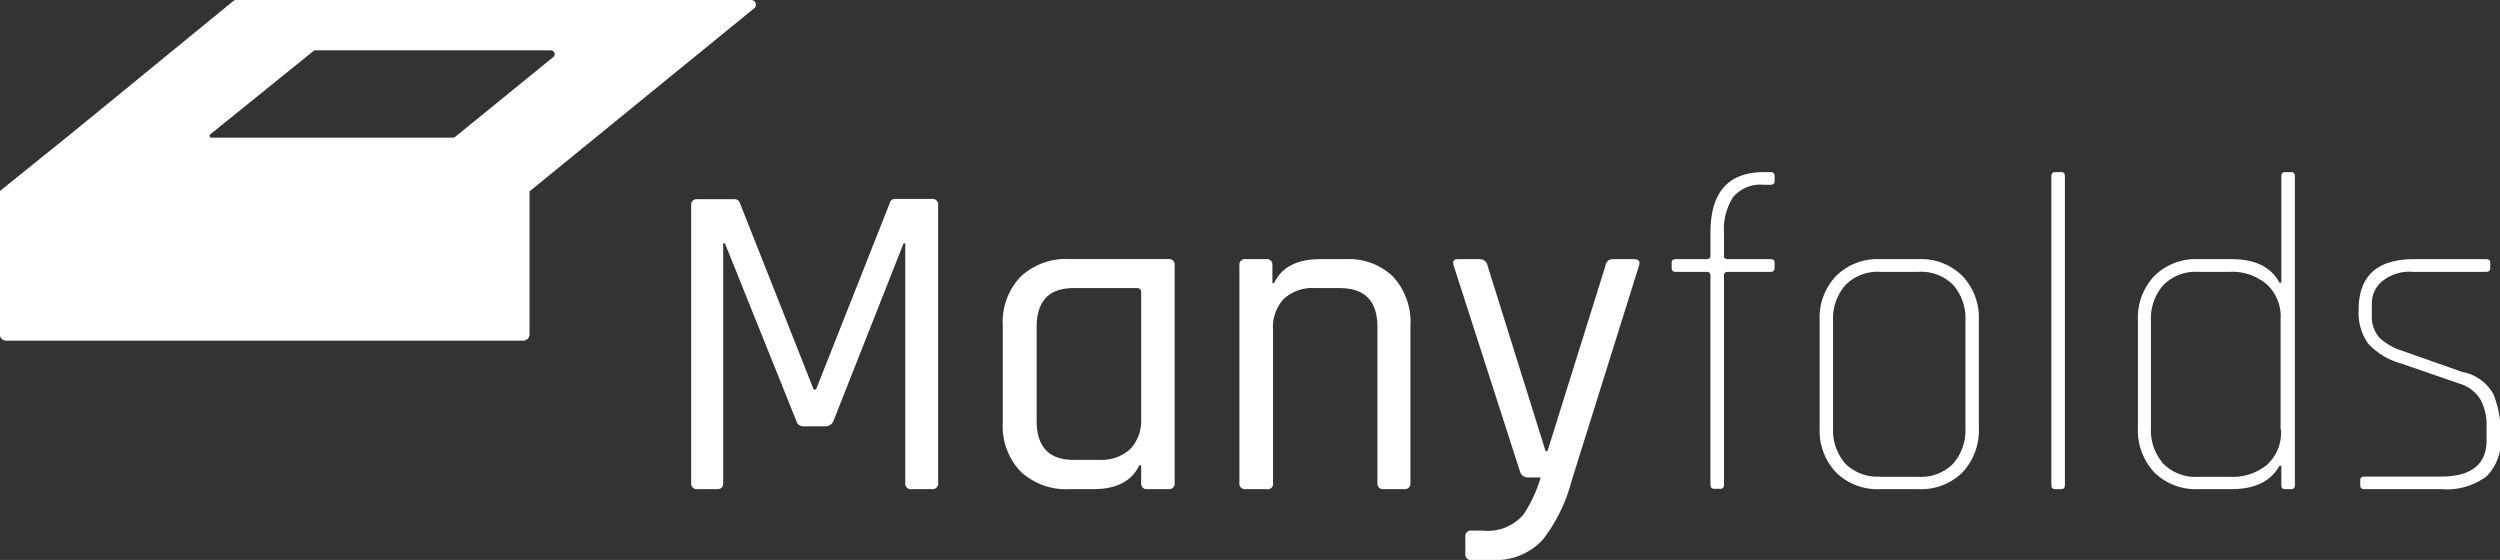
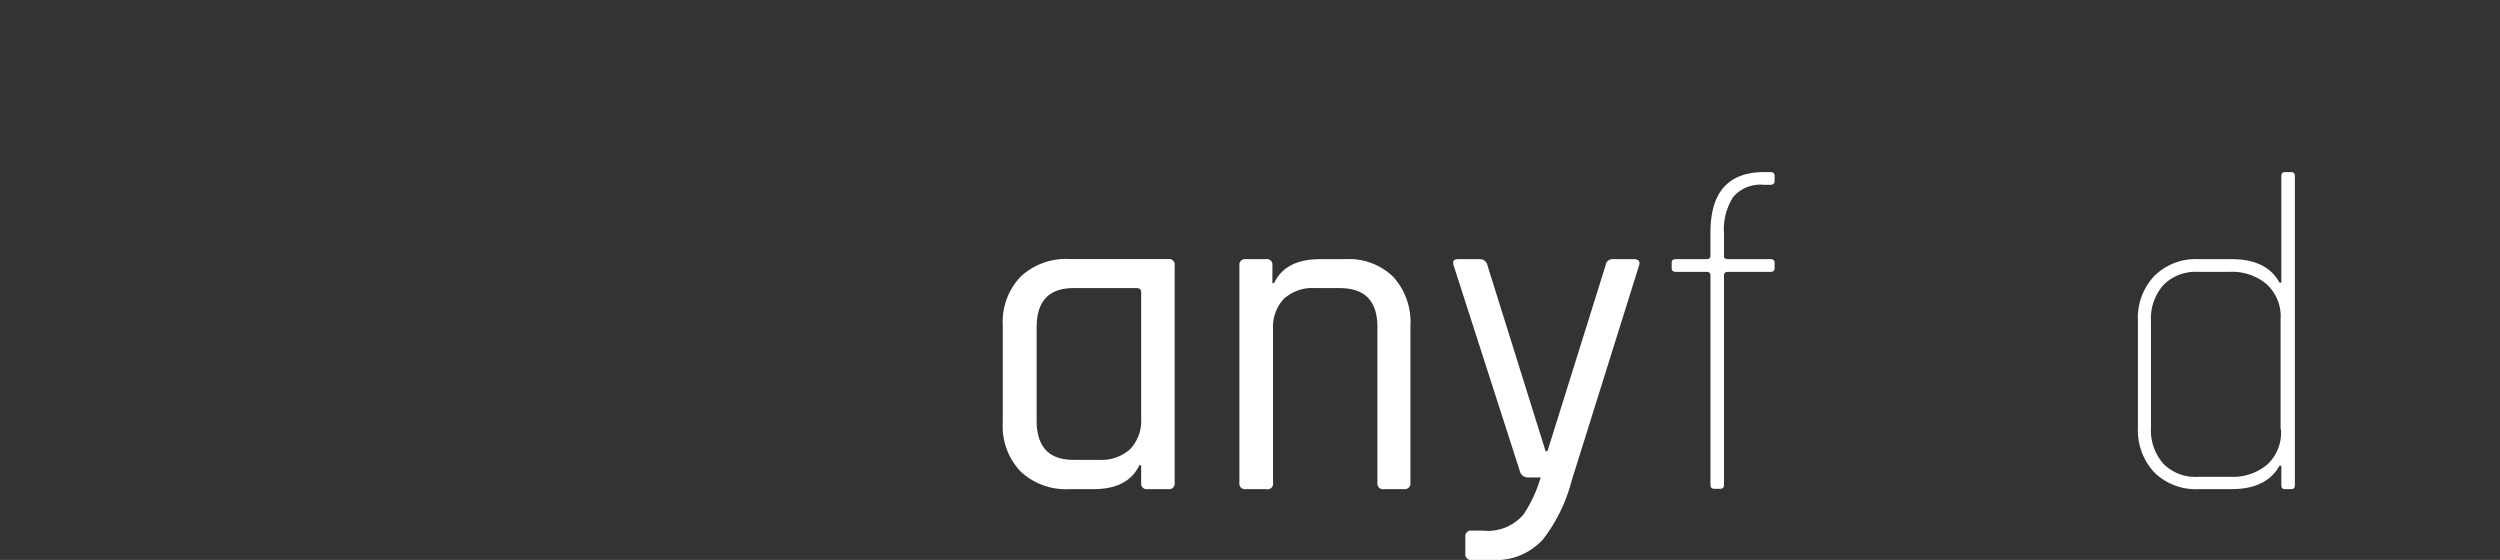
<svg xmlns="http://www.w3.org/2000/svg" id="Ebene_1" data-name="Ebene 1" viewBox="0 0 203.06 45.48">
  <rect x="0" y="0" width="203.06" height="45.48" fill="#333333" stroke="none" />
  <defs>
    <style>.cls-1{fill:#fff;}</style>
  </defs>
-   <path class="cls-1" d="M77.7,23h3a.45.45,0,0,1,.51.51V46.06a.45.45,0,0,1-.51.51H79.06a.45.45,0,0,1-.52-.51V26.61H78.4L72.72,41a.7.7,0,0,1-.66.47H70.3a.6.6,0,0,1-.62-.47l-5.79-14.4h-.14V46.06q0,.51-.48.51H61.66a.45.45,0,0,1-.51-.51V23.53a.45.45,0,0,1,.51-.51h3a.44.44,0,0,1,.44.29l6,15.17h.19l6-15.17A.4.4,0,0,1,77.7,23Z" transform="translate(-5.01 -6.84)" />
  <path class="cls-1" d="M93.82,46.57H91.91a5.41,5.41,0,0,1-4-1.43,5.33,5.33,0,0,1-1.45-4V33.31a5.33,5.33,0,0,1,1.45-4,5.41,5.41,0,0,1,4-1.43h8a.45.45,0,0,1,.51.51V46.06a.45.45,0,0,1-.51.51H98.21a.45.45,0,0,1-.51-.51V44.63h-.15C96.94,45.92,95.7,46.57,93.82,46.57Zm3.88-5.71V30.57c0-.22-.12-.33-.37-.33H92.21q-3,0-3,3.18V41q0,3.2,3,3.19h2.08a3.46,3.46,0,0,0,2.53-.88A3.36,3.36,0,0,0,97.7,40.86Z" transform="translate(-5.01 -6.84)" />
  <path class="cls-1" d="M107.84,46.57H106.2a.45.45,0,0,1-.52-.51V28.4a.45.45,0,0,1,.52-.51h1.64a.45.45,0,0,1,.52.51v1.43h.14c.61-1.29,1.86-1.94,3.74-1.94h2.05a5.16,5.16,0,0,1,3.88,1.43,5.46,5.46,0,0,1,1.4,4V46.06a.46.46,0,0,1-.52.51H117.4a.45.45,0,0,1-.51-.51V33.42c0-2.12-1-3.18-3.08-3.18h-2a3.43,3.43,0,0,0-2.52.87,3.37,3.37,0,0,0-.88,2.5V46.06A.45.45,0,0,1,107.84,46.57Z" transform="translate(-5.01 -6.84)" />
  <path class="cls-1" d="M126.16,52.32h-1.61a.45.45,0,0,1-.52-.51V50.45a.45.45,0,0,1,.52-.51h.91a3.81,3.81,0,0,0,3.3-1.32,11,11,0,0,0,1.39-3h-1.06a.66.66,0,0,1-.63-.51L123.08,28.4c-.1-.34,0-.51.37-.51h1.76a.62.62,0,0,1,.62.51l4.72,15.09h.15l4.72-15.09a.57.57,0,0,1,.59-.51h1.69c.41,0,.56.18.43.55l-5.45,17.4a13.42,13.42,0,0,1-2.33,4.8A5.16,5.16,0,0,1,126.16,52.32Z" transform="translate(-5.01 -6.84)" />
  <path class="cls-1" d="M145.37,27.89h3.45c.22,0,.33.1.33.29v.44q0,.3-.33.3h-3.45c-.22,0-.33.09-.33.29v17c0,.22-.09.33-.29.33h-.51q-.3,0-.3-.33v-17c0-.2-.11-.29-.32-.29h-2.49c-.23,0-.34-.1-.34-.3v-.44c0-.19.11-.29.34-.29h2.49c.21,0,.32-.1.32-.29V25.73q0-4.9,4.33-4.91h.55q.33,0,.33.3v.43q0,.3-.33.3h-.55a2.9,2.9,0,0,0-2.49,1,4.87,4.87,0,0,0-.74,2.95V27.6C145,27.79,145.15,27.89,145.37,27.89Z" transform="translate(-5.01 -6.84)" />
-   <path class="cls-1" d="M160.83,46.57h-3.11a4.79,4.79,0,0,1-3.57-1.35,4.93,4.93,0,0,1-1.34-3.63V32.87a4.89,4.89,0,0,1,1.34-3.62,4.76,4.76,0,0,1,3.57-1.36h3.11a4.76,4.76,0,0,1,3.57,1.36,4.93,4.93,0,0,1,1.34,3.62v8.72a5,5,0,0,1-1.34,3.63A4.79,4.79,0,0,1,160.83,46.57Zm-3.11-1h3.11a3.66,3.66,0,0,0,2.82-1.07,4.11,4.11,0,0,0,1-2.93V32.91a4.12,4.12,0,0,0-1-2.93,3.66,3.66,0,0,0-2.82-1.06h-3.11A3.66,3.66,0,0,0,154.9,30a4.12,4.12,0,0,0-1,2.93v8.64a4.11,4.11,0,0,0,1,2.93A3.66,3.66,0,0,0,157.72,45.55Z" transform="translate(-5.01 -6.84)" />
-   <path class="cls-1" d="M172.44,46.57h-.51q-.3,0-.3-.33V21.15q0-.33.3-.33h.51c.19,0,.29.11.29.33V46.24C172.73,46.46,172.63,46.57,172.44,46.57Z" transform="translate(-5.01 -6.84)" />
  <path class="cls-1" d="M186.25,46.57h-2.71A4.79,4.79,0,0,1,180,45.22a5,5,0,0,1-1.34-3.63V32.87A4.93,4.93,0,0,1,180,29.25a4.76,4.76,0,0,1,3.57-1.36h2.71c1.9,0,3.2.64,3.88,1.91h.15V21.15c0-.22.09-.33.29-.33h.51q.3,0,.3.33V46.24q0,.33-.3.33h-.51c-.2,0-.29-.11-.29-.33V44.67h-.15C189.45,45.94,188.15,46.57,186.25,46.57Zm4-4.83v-9a3.53,3.53,0,0,0-1.14-2.82,4.35,4.35,0,0,0-3-1h-2.63A3.66,3.66,0,0,0,180.72,30a4.12,4.12,0,0,0-1,2.93v8.64a4.11,4.11,0,0,0,1,2.93,3.66,3.66,0,0,0,2.82,1.07h2.63a4.35,4.35,0,0,0,3-1A3.53,3.53,0,0,0,190.28,41.74Z" transform="translate(-5.01 -6.84)" />
-   <path class="cls-1" d="M203.28,46.57h-6.23c-.22,0-.33-.1-.33-.29v-.44c0-.2.11-.29.33-.29h6.23c2.46,0,3.7-1,3.7-2.93v-1.1a4.4,4.4,0,0,0-.48-2.2A3,3,0,0,0,204.78,38L200,36.35a5.6,5.6,0,0,1-2.66-1.63,4.35,4.35,0,0,1-.75-2.73q0-4.09,4.47-4.1h5.89c.22,0,.33.1.33.29v.44q0,.3-.33.3H201a3.53,3.53,0,0,0-2.51.77,2.35,2.35,0,0,0-.83,1.75v1a2.58,2.58,0,0,0,.61,1.82,4.75,4.75,0,0,0,1.89,1.08L205,37.05a3.65,3.65,0,0,1,2.53,1.79,8.36,8.36,0,0,1,.59,3.48,4,4,0,0,1-1.18,3.24A5.41,5.41,0,0,1,203.28,46.57Z" transform="translate(-5.01 -6.84)" />
-   <path class="cls-1" d="M48.16,22.27,66.26,7.52A.38.38,0,0,0,66,6.84H24.19a.36.36,0,0,0-.24.09l-11,9-2.39,1.95L5.84,21.68h0L5,22.36V34a.51.51,0,0,0,.51.51h42a.51.51,0,0,0,.51-.51V22.36M50,11.43l-8,6.51a.32.32,0,0,1-.2.08H22.17a.15.15,0,0,1-.09-.26L30.45,11a.26.26,0,0,1,.19-.07H49.76A.31.31,0,0,1,50,11.43Z" transform="translate(-5.01 -6.84)" />
</svg>